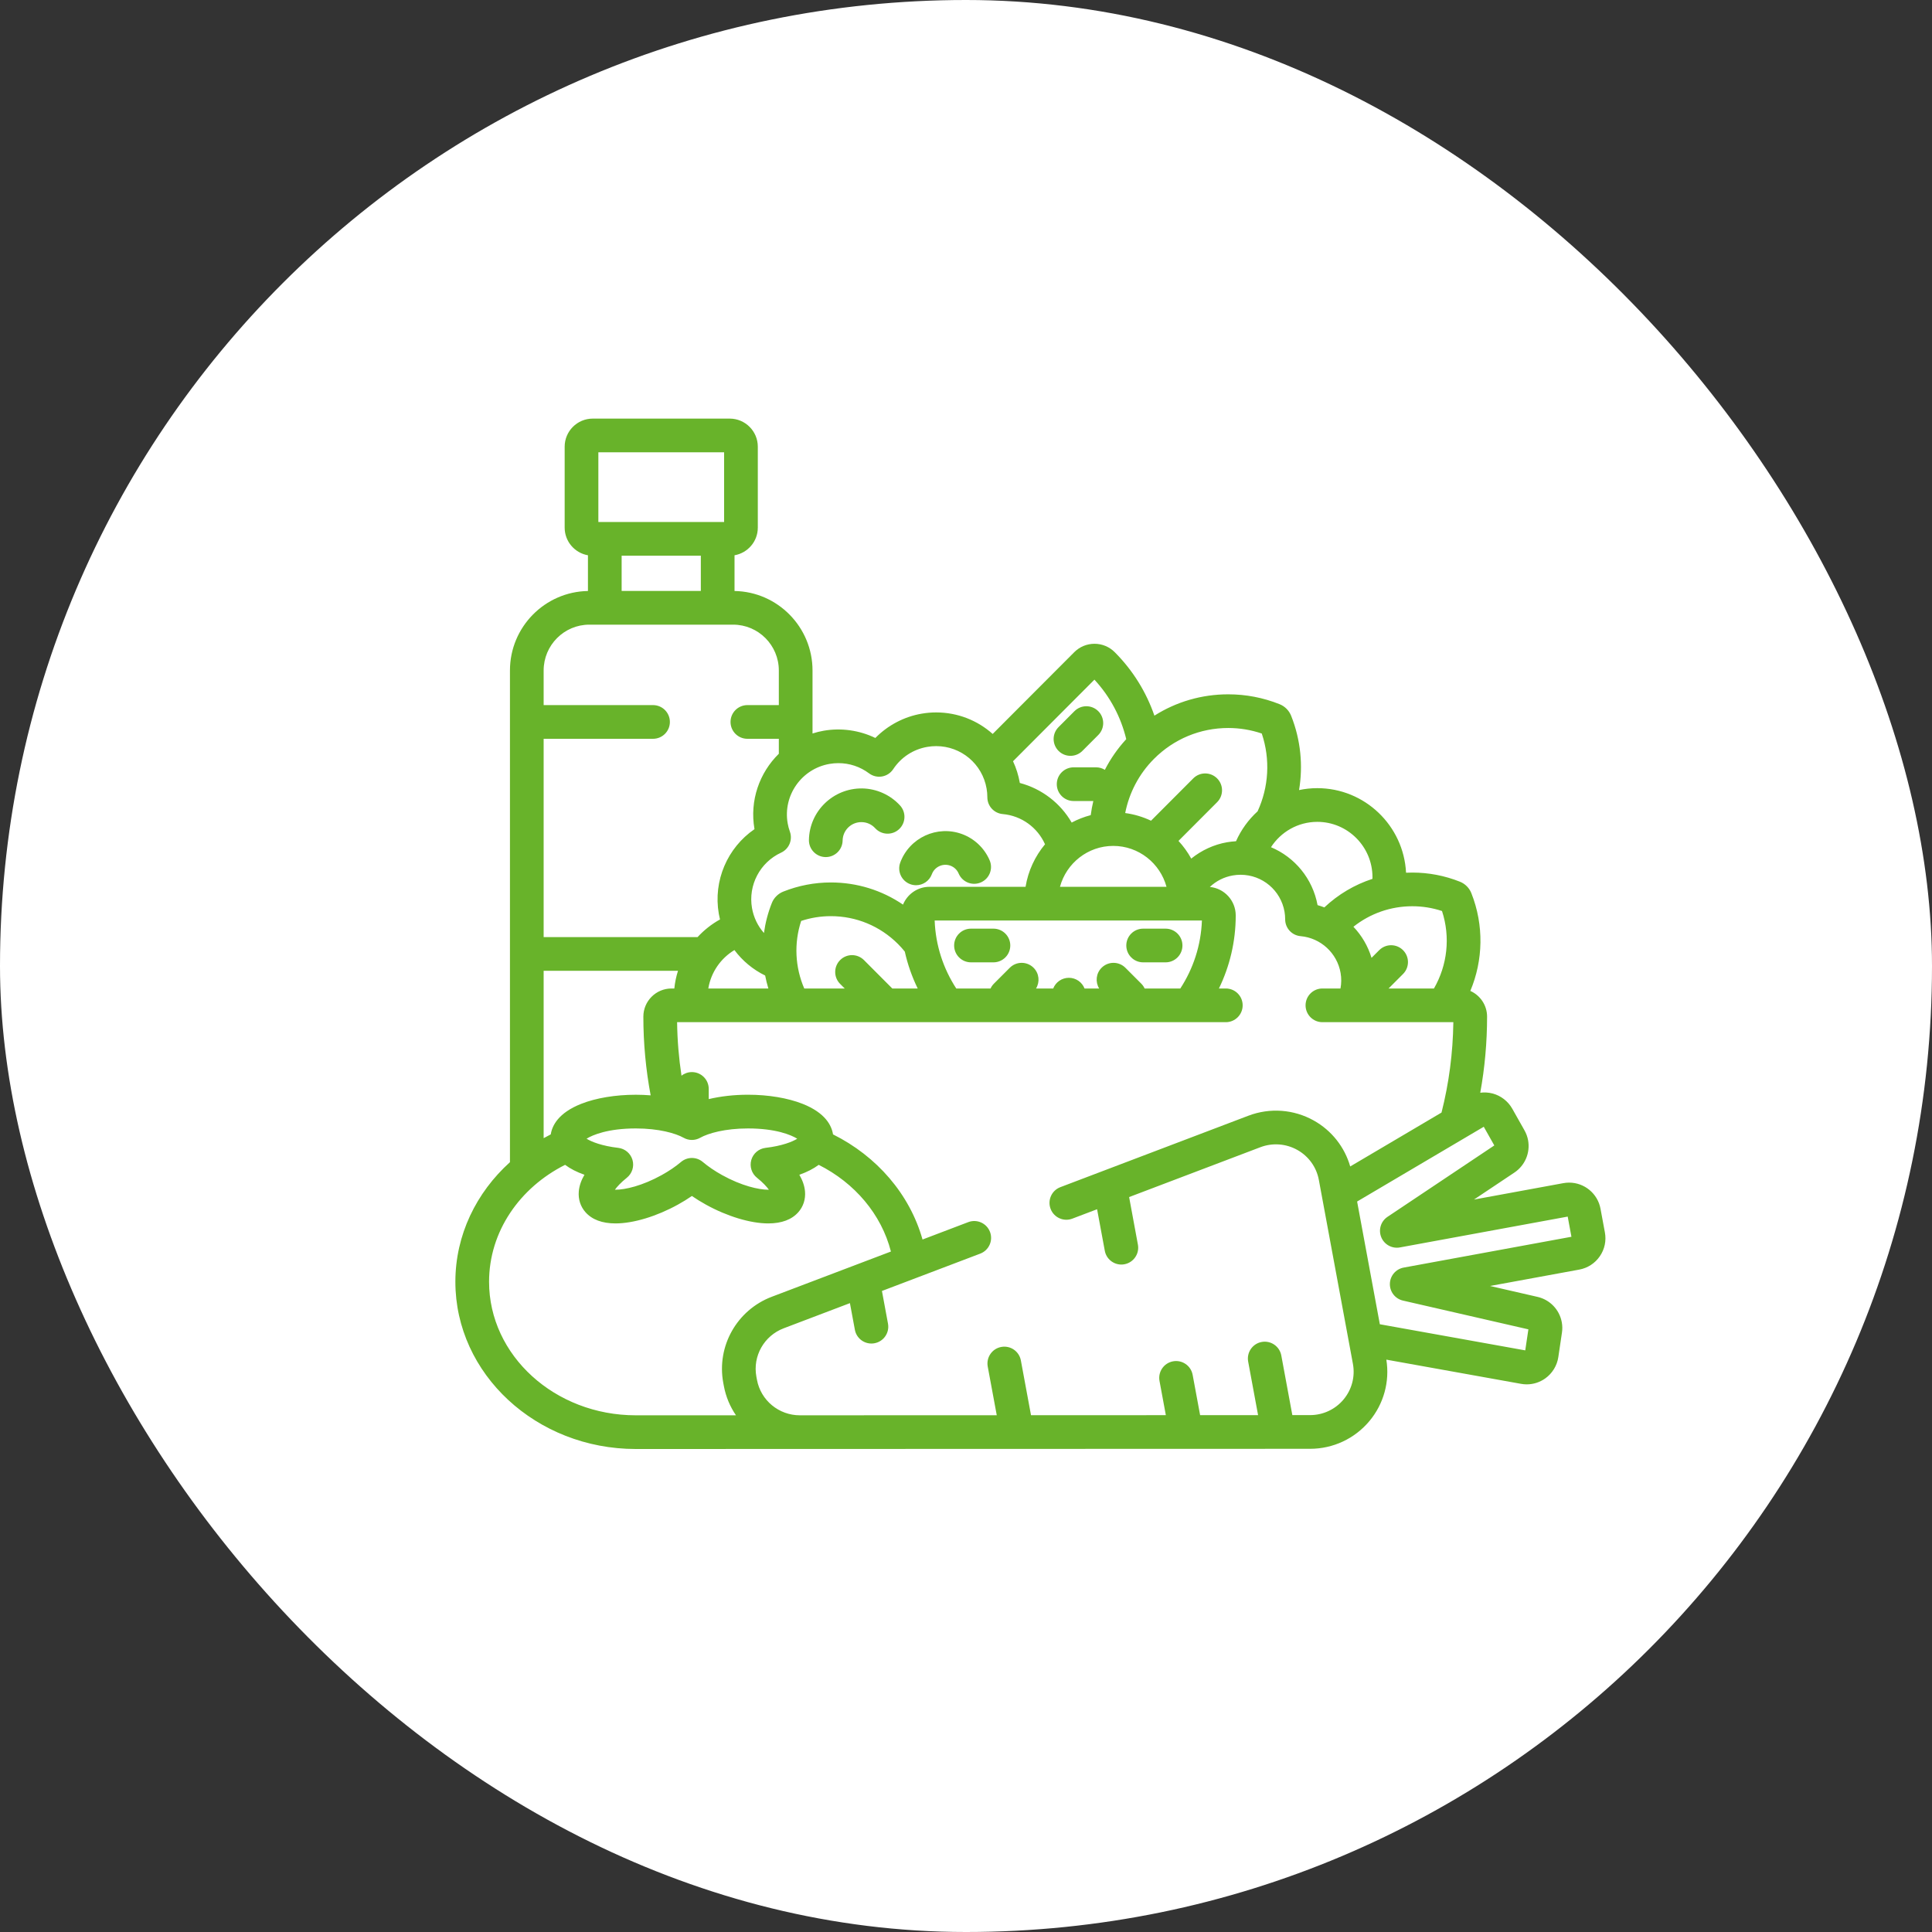
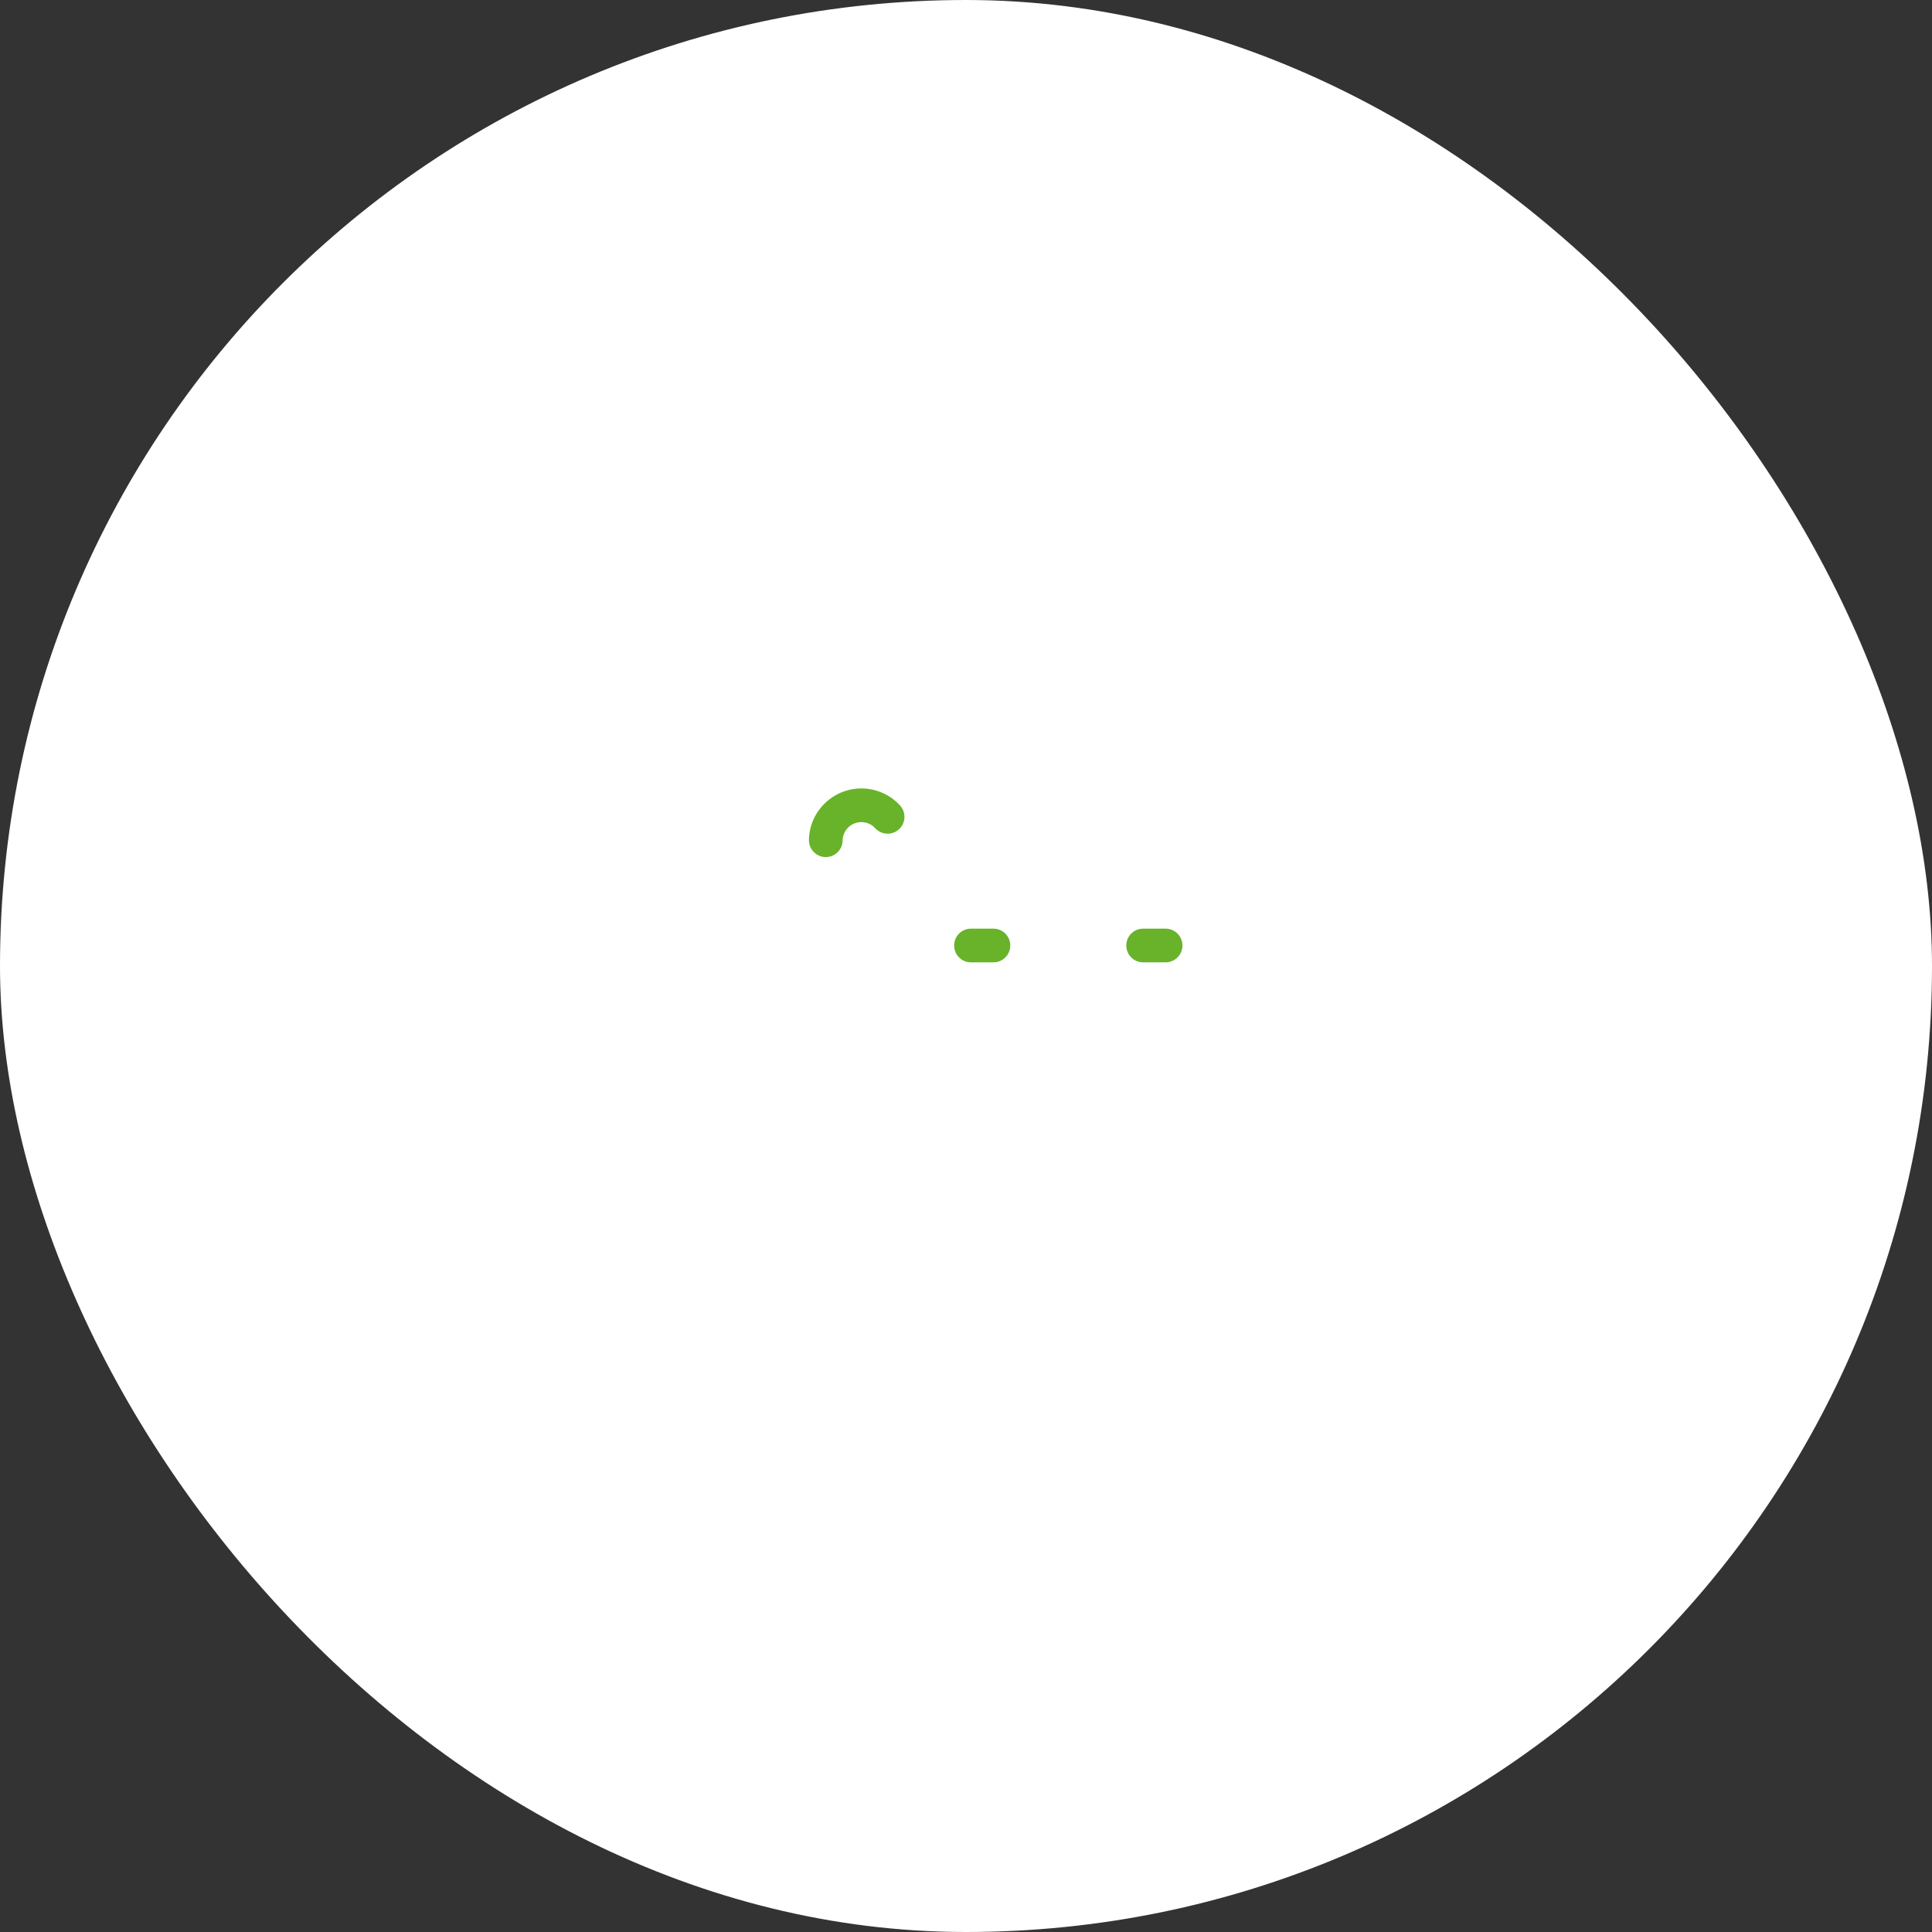
<svg xmlns="http://www.w3.org/2000/svg" fill="none" viewBox="0 0 100 100" height="100" width="100">
  <rect x="0" y="0" width="100" height="100" fill="#333333" stroke="none" />
  <rect fill="white" rx="50" height="100" width="100" />
  <path fill="#68B32A" d="M46.586 41.691C46.085 41.142 45.371 40.821 44.627 40.809C43.132 40.79 41.896 41.982 41.87 43.476C41.862 43.957 42.246 44.354 42.727 44.362C42.733 44.362 42.737 44.362 42.742 44.362C43.217 44.362 43.606 43.982 43.614 43.505C43.623 42.971 44.062 42.544 44.6 42.553C44.869 42.557 45.117 42.669 45.298 42.867C45.623 43.223 46.175 43.248 46.531 42.923C46.886 42.598 46.911 42.046 46.586 41.691Z" />
-   <path fill="#68B32A" d="M51.225 44.532C50.958 43.904 50.438 43.408 49.797 43.172C48.51 42.697 47.075 43.357 46.598 44.643C46.43 45.094 46.66 45.596 47.112 45.764C47.212 45.801 47.314 45.819 47.415 45.819C47.769 45.819 48.102 45.601 48.233 45.249C48.376 44.863 48.808 44.666 49.194 44.808C49.388 44.88 49.539 45.024 49.62 45.215C49.809 45.658 50.321 45.865 50.764 45.676C51.207 45.488 51.414 44.976 51.225 44.532Z" />
-   <path fill="#68B32A" d="M56.846 36.81C56.505 36.469 55.953 36.47 55.612 36.811L54.79 37.635C54.45 37.975 54.451 38.528 54.792 38.868C54.962 39.038 55.185 39.122 55.407 39.122C55.631 39.122 55.855 39.037 56.025 38.866L56.847 38.043C57.187 37.702 57.186 37.15 56.846 36.81Z" />
  <path fill="#68B32A" d="M51.42 48.067H50.258C49.776 48.067 49.386 48.457 49.386 48.939C49.386 49.42 49.776 49.811 50.258 49.811H51.42C51.902 49.811 52.292 49.42 52.292 48.939C52.292 48.457 51.902 48.067 51.42 48.067Z" />
  <path fill="#68B32A" d="M60.331 48.067H59.169C58.687 48.067 58.297 48.457 58.297 48.939C58.297 49.42 58.687 49.811 59.169 49.811H60.331C60.813 49.811 61.203 49.42 61.203 48.939C61.203 48.457 60.813 48.067 60.331 48.067Z" />
-   <path fill="#68B32A" d="M83.069 63.79L82.842 62.564C82.697 61.781 82.013 61.212 81.216 61.212C81.116 61.212 81.015 61.222 80.916 61.24L76.293 62.089L78.387 60.69C78.935 60.323 79.213 59.667 79.093 59.016C79.06 58.838 78.997 58.667 78.907 58.507L78.274 57.385C78.056 57 77.686 56.713 77.259 56.6C77.05 56.544 76.831 56.532 76.618 56.559C76.851 55.273 76.971 53.959 76.971 52.621C76.971 52.028 76.614 51.517 76.104 51.29C76.77 49.706 76.816 47.892 76.157 46.23C76.104 46.095 76.025 45.975 75.922 45.872C75.82 45.77 75.701 45.691 75.566 45.637C74.777 45.323 73.947 45.164 73.101 45.164C72.993 45.164 72.885 45.166 72.777 45.172C72.656 42.738 70.642 40.795 68.183 40.795C67.859 40.795 67.544 40.829 67.239 40.894C67.451 39.626 67.326 38.3 66.832 37.056C66.779 36.919 66.7 36.796 66.591 36.686C66.487 36.582 66.365 36.502 66.229 36.448C65.379 36.109 64.486 35.938 63.574 35.938C62.2 35.938 60.886 36.324 59.752 37.042C59.337 35.841 58.654 34.714 57.699 33.757C57.419 33.477 57.047 33.322 56.651 33.322C56.255 33.322 55.883 33.477 55.603 33.757L51.381 37.989C50.6 37.292 49.572 36.875 48.456 36.875C48.203 36.875 47.947 36.897 47.696 36.941C46.786 37.099 45.949 37.545 45.308 38.197C44.485 37.8 43.542 37.664 42.636 37.822C42.437 37.856 42.244 37.905 42.056 37.965V34.704C42.056 32.459 40.252 30.628 38.019 30.59V28.741C38.702 28.622 39.224 28.027 39.224 27.31V23.12C39.224 22.319 38.572 21.667 37.771 21.667H30.68C29.878 21.667 29.227 22.319 29.227 23.12V27.31C29.227 28.027 29.748 28.622 30.432 28.741V30.59C28.199 30.628 26.395 32.458 26.395 34.704V60.154C24.654 61.726 23.57 63.92 23.57 66.346C23.57 71.118 27.758 75 32.907 75L67.808 74.99C68.999 74.99 70.119 74.466 70.881 73.554C71.623 72.666 71.939 71.512 71.757 70.375L78.728 71.627C78.824 71.645 78.923 71.654 79.021 71.654C79.369 71.654 79.702 71.547 79.984 71.345C80.347 71.086 80.592 70.685 80.658 70.246L80.846 68.979C80.874 68.797 80.871 68.614 80.837 68.435C80.717 67.787 80.224 67.273 79.581 67.126L77.124 66.562L81.742 65.714C82.177 65.634 82.555 65.389 82.806 65.025C83.056 64.662 83.149 64.224 83.069 63.79ZM73.101 46.907C73.626 46.907 74.142 46.99 74.638 47.154C75.081 48.505 74.915 49.961 74.221 51.164H71.872L72.622 50.413C72.962 50.072 72.961 49.52 72.62 49.18C72.279 48.839 71.727 48.84 71.387 49.181L70.99 49.578C70.805 48.966 70.48 48.418 70.053 47.969C70.919 47.282 71.981 46.907 73.101 46.907ZM68.183 42.539C69.758 42.539 71.039 43.824 71.039 45.403C71.039 45.432 71.038 45.461 71.037 45.49C70.118 45.789 69.27 46.289 68.548 46.967C68.433 46.923 68.316 46.883 68.197 46.85C67.942 45.472 67.013 44.367 65.786 43.851C66.295 43.062 67.179 42.539 68.183 42.539ZM63.574 37.681C64.166 37.681 64.748 37.777 65.309 37.967C65.76 39.307 65.668 40.747 65.093 41.994C64.621 42.424 64.238 42.95 63.976 43.542C63.821 43.551 63.665 43.569 63.511 43.595C62.828 43.714 62.191 44.011 61.658 44.441C61.476 44.108 61.253 43.801 60.998 43.525L62.998 41.521C63.338 41.18 63.337 40.628 62.996 40.288C62.655 39.948 62.103 39.948 61.763 40.289L59.577 42.48C59.161 42.283 58.712 42.147 58.24 42.083C58.444 41.042 58.949 40.062 59.73 39.279C60.757 38.249 62.123 37.681 63.574 37.681ZM56.892 51.164H56.136C56.009 50.84 55.694 50.611 55.325 50.611C54.956 50.611 54.641 50.84 54.514 51.164H53.625C53.831 50.828 53.79 50.382 53.498 50.092C53.157 49.751 52.605 49.752 52.265 50.093L51.443 50.916C51.369 50.99 51.312 51.075 51.271 51.164H49.496C48.831 50.144 48.426 48.94 48.378 47.645H62.211C62.163 48.94 61.758 50.144 61.093 51.164H59.246C59.205 51.075 59.148 50.99 59.074 50.916L58.252 50.093C57.912 49.752 57.36 49.751 57.019 50.091C56.727 50.382 56.686 50.828 56.892 51.164ZM54.864 45.901C55.193 44.683 56.304 43.784 57.621 43.784C58.938 43.784 60.049 44.683 60.378 45.901H54.864ZM56.647 35.179C57.477 36.075 58.025 37.14 58.294 38.258C57.849 38.742 57.479 39.277 57.187 39.846C57.055 39.764 56.9 39.717 56.733 39.717H55.571C55.09 39.717 54.699 40.107 54.699 40.589C54.699 41.071 55.09 41.461 55.571 41.461H56.59C56.533 41.702 56.489 41.945 56.456 42.191C56.11 42.282 55.779 42.411 55.47 42.576C54.889 41.573 53.926 40.826 52.786 40.526C52.786 40.523 52.785 40.521 52.785 40.519C52.716 40.124 52.597 39.75 52.434 39.402L56.647 35.179ZM40.885 43.047C40.833 42.904 40.795 42.758 40.769 42.611C40.519 41.169 41.491 39.791 42.935 39.54C43.088 39.513 43.242 39.5 43.395 39.5C43.97 39.5 44.519 39.683 44.983 40.029C45.175 40.173 45.417 40.231 45.654 40.19C45.89 40.149 46.099 40.013 46.231 39.813C46.641 39.195 47.267 38.786 47.995 38.659C48.148 38.632 48.303 38.619 48.456 38.619C49.748 38.619 50.846 39.543 51.066 40.817C51.092 40.963 51.105 41.115 51.105 41.269C51.106 41.72 51.451 42.096 51.901 42.136C52.876 42.222 53.706 42.835 54.09 43.7C53.575 44.318 53.218 45.072 53.083 45.901H48.11C47.491 45.901 46.961 46.283 46.74 46.823C45.646 46.078 44.356 45.676 43.005 45.676C42.158 45.676 41.329 45.836 40.539 46.15C40.406 46.204 40.286 46.282 40.184 46.385C40.08 46.488 40.001 46.609 39.949 46.742C39.748 47.248 39.614 47.769 39.542 48.292C39.229 47.937 39.009 47.494 38.923 46.998C38.718 45.815 39.337 44.637 40.429 44.133C40.839 43.944 41.037 43.473 40.885 43.047ZM43.484 50.926L43.722 51.164H41.628C41.157 50.073 41.086 48.832 41.468 47.667C41.965 47.503 42.48 47.42 43.005 47.42C44.319 47.42 45.555 47.934 46.485 48.866C46.609 48.99 46.724 49.12 46.832 49.254C46.98 49.923 47.207 50.562 47.5 51.164H46.185L44.719 49.694C44.378 49.353 43.826 49.352 43.486 49.692C43.145 50.033 43.144 50.585 43.484 50.926ZM39.77 51.164H36.662C36.801 50.319 37.309 49.599 38.014 49.175C38.431 49.734 38.976 50.187 39.604 50.493C39.649 50.719 39.703 50.943 39.77 51.164ZM30.971 23.411H37.48V27.019H30.971V23.411ZM36.275 28.763V30.588H32.176V28.763H36.275ZM28.139 38.24H33.801C34.283 38.24 34.673 37.85 34.673 37.368C34.673 36.886 34.283 36.496 33.801 36.496H28.139V34.704C28.139 33.396 29.199 32.332 30.503 32.332H37.947C39.252 32.332 40.312 33.396 40.312 34.704V36.496H38.684C38.203 36.496 37.812 36.886 37.812 37.368C37.812 37.85 38.203 38.24 38.684 38.24H40.312V39.014C39.313 39.994 38.794 41.43 39.051 42.908C39.051 42.91 39.052 42.914 39.052 42.917C37.653 43.876 36.908 45.583 37.205 47.296C37.222 47.395 37.244 47.494 37.267 47.591C36.832 47.831 36.441 48.142 36.105 48.505H28.139V38.24ZM28.139 50.248H35.093C35 50.542 34.935 50.848 34.903 51.164H34.756C33.953 51.164 33.3 51.818 33.3 52.621C33.3 54.005 33.429 55.365 33.678 56.695C33.428 56.675 33.171 56.664 32.91 56.664C31.855 56.664 30.85 56.831 30.081 57.135C28.904 57.6 28.578 58.26 28.507 58.716C28.383 58.779 28.26 58.844 28.139 58.911V50.248ZM39.18 60.96C39.494 61.212 39.686 61.425 39.797 61.579C39.787 61.579 39.776 61.58 39.765 61.58C39.272 61.58 38.385 61.381 37.376 60.822C37.001 60.614 36.655 60.379 36.376 60.143C36.051 59.867 35.574 59.868 35.249 60.143C34.97 60.38 34.624 60.615 34.249 60.822C33.24 61.381 32.353 61.58 31.86 61.58C31.849 61.58 31.838 61.579 31.827 61.579C31.939 61.425 32.13 61.212 32.445 60.96C32.719 60.74 32.835 60.377 32.738 60.039C32.641 59.701 32.35 59.454 32.001 59.413C31.15 59.314 30.612 59.097 30.36 58.939C30.676 58.743 31.474 58.408 32.91 58.408C34.099 58.408 34.969 58.658 35.386 58.892C35.651 59.041 35.974 59.041 36.239 58.892C36.657 58.658 37.526 58.408 38.715 58.408C40.151 58.408 40.949 58.743 41.265 58.94C41.013 59.097 40.475 59.314 39.624 59.413C39.274 59.455 38.984 59.701 38.887 60.039C38.79 60.378 38.906 60.741 39.18 60.96ZM37.436 71.574L37.466 71.735C37.57 72.295 37.788 72.809 38.094 73.256H32.907C28.72 73.256 25.314 70.156 25.314 66.346C25.314 63.741 26.905 61.47 29.249 60.292C29.518 60.493 29.853 60.666 30.251 60.806C30.093 61.076 29.983 61.366 29.958 61.668C29.923 62.07 30.046 62.452 30.304 62.743C30.645 63.128 31.169 63.324 31.86 63.324C32.781 63.324 33.99 62.959 35.093 62.348C35.347 62.208 35.588 62.059 35.812 61.904C36.037 62.059 36.278 62.207 36.532 62.348C37.635 62.959 38.844 63.324 39.765 63.324H39.765C40.456 63.324 40.98 63.128 41.321 62.743C41.579 62.452 41.702 62.07 41.667 61.668C41.641 61.366 41.532 61.076 41.374 60.806C41.772 60.666 42.107 60.493 42.377 60.292C44.235 61.226 45.62 62.848 46.114 64.779L39.946 67.121C38.141 67.807 37.085 69.68 37.436 71.574ZM69.543 72.436C69.113 72.951 68.48 73.246 67.807 73.246L66.891 73.246L66.32 70.159C66.232 69.685 65.777 69.372 65.303 69.46C64.83 69.548 64.517 70.003 64.605 70.477L65.118 73.247L62.118 73.248L61.731 71.16C61.643 70.687 61.189 70.374 60.715 70.462C60.242 70.549 59.929 71.004 60.016 71.478L60.344 73.249L53.365 73.251L52.84 70.416C52.752 69.942 52.298 69.63 51.824 69.718C51.35 69.805 51.038 70.26 51.125 70.734L51.592 73.252L41.402 73.256C41.402 73.256 41.401 73.256 41.401 73.256C40.312 73.256 39.378 72.483 39.18 71.417L39.15 71.256C38.953 70.191 39.548 69.138 40.565 68.752L43.992 67.45L44.248 68.828C44.325 69.248 44.692 69.541 45.104 69.541C45.157 69.541 45.21 69.536 45.264 69.526C45.737 69.439 46.05 68.984 45.962 68.51L45.649 66.82L50.736 64.888C51.187 64.717 51.413 64.213 51.242 63.763C51.071 63.313 50.567 63.086 50.117 63.257L47.75 64.157C47.086 61.806 45.38 59.842 43.117 58.716C43.046 58.26 42.721 57.6 41.544 57.135C40.774 56.831 39.77 56.663 38.715 56.663C37.989 56.663 37.296 56.744 36.684 56.889V56.363C36.684 55.881 36.294 55.491 35.812 55.491C35.609 55.491 35.422 55.561 35.274 55.678C35.136 54.769 35.059 53.845 35.047 52.908H63.448C63.93 52.908 64.32 52.517 64.32 52.036C64.32 51.554 63.93 51.164 63.448 51.164H63.092C63.647 50.02 63.961 48.738 63.961 47.383C63.961 46.614 63.372 45.98 62.622 45.908C62.948 45.6 63.356 45.392 63.81 45.313C63.943 45.29 64.079 45.278 64.212 45.278C65.338 45.278 66.294 46.084 66.487 47.193C66.509 47.322 66.52 47.454 66.52 47.587C66.521 48.039 66.866 48.415 67.316 48.455C68.358 48.546 69.211 49.33 69.389 50.361C69.437 50.635 69.431 50.905 69.383 51.164H68.448C67.966 51.164 67.576 51.554 67.576 52.036C67.576 52.517 67.966 52.908 68.448 52.908H75.225C75.203 54.507 74.997 56.07 74.613 57.586L69.887 60.376C69.598 59.37 68.927 58.516 68.001 57.998C66.963 57.417 65.729 57.327 64.617 57.749L54.884 61.447C54.434 61.617 54.208 62.121 54.379 62.571C54.55 63.022 55.054 63.248 55.503 63.077L56.785 62.59L57.184 64.739C57.261 65.159 57.628 65.453 58.04 65.453C58.093 65.453 58.146 65.448 58.2 65.438C58.673 65.35 58.986 64.895 58.898 64.422L58.443 61.96L65.236 59.38C65.865 59.141 66.562 59.192 67.149 59.52C67.735 59.848 68.141 60.413 68.263 61.07L70.027 70.594C70.148 71.251 69.972 71.922 69.543 72.436ZM72.654 65.61C72.247 65.685 71.949 66.035 71.94 66.449C71.931 66.862 72.213 67.225 72.617 67.318L79.109 68.807L78.947 69.895L71.42 68.543L70.244 62.191L76.799 58.321L77.345 59.288L71.816 62.984C71.472 63.214 71.337 63.653 71.493 64.037C71.648 64.42 72.052 64.641 72.458 64.567L81.144 62.971L81.337 64.015L72.654 65.61Z" />
</svg>